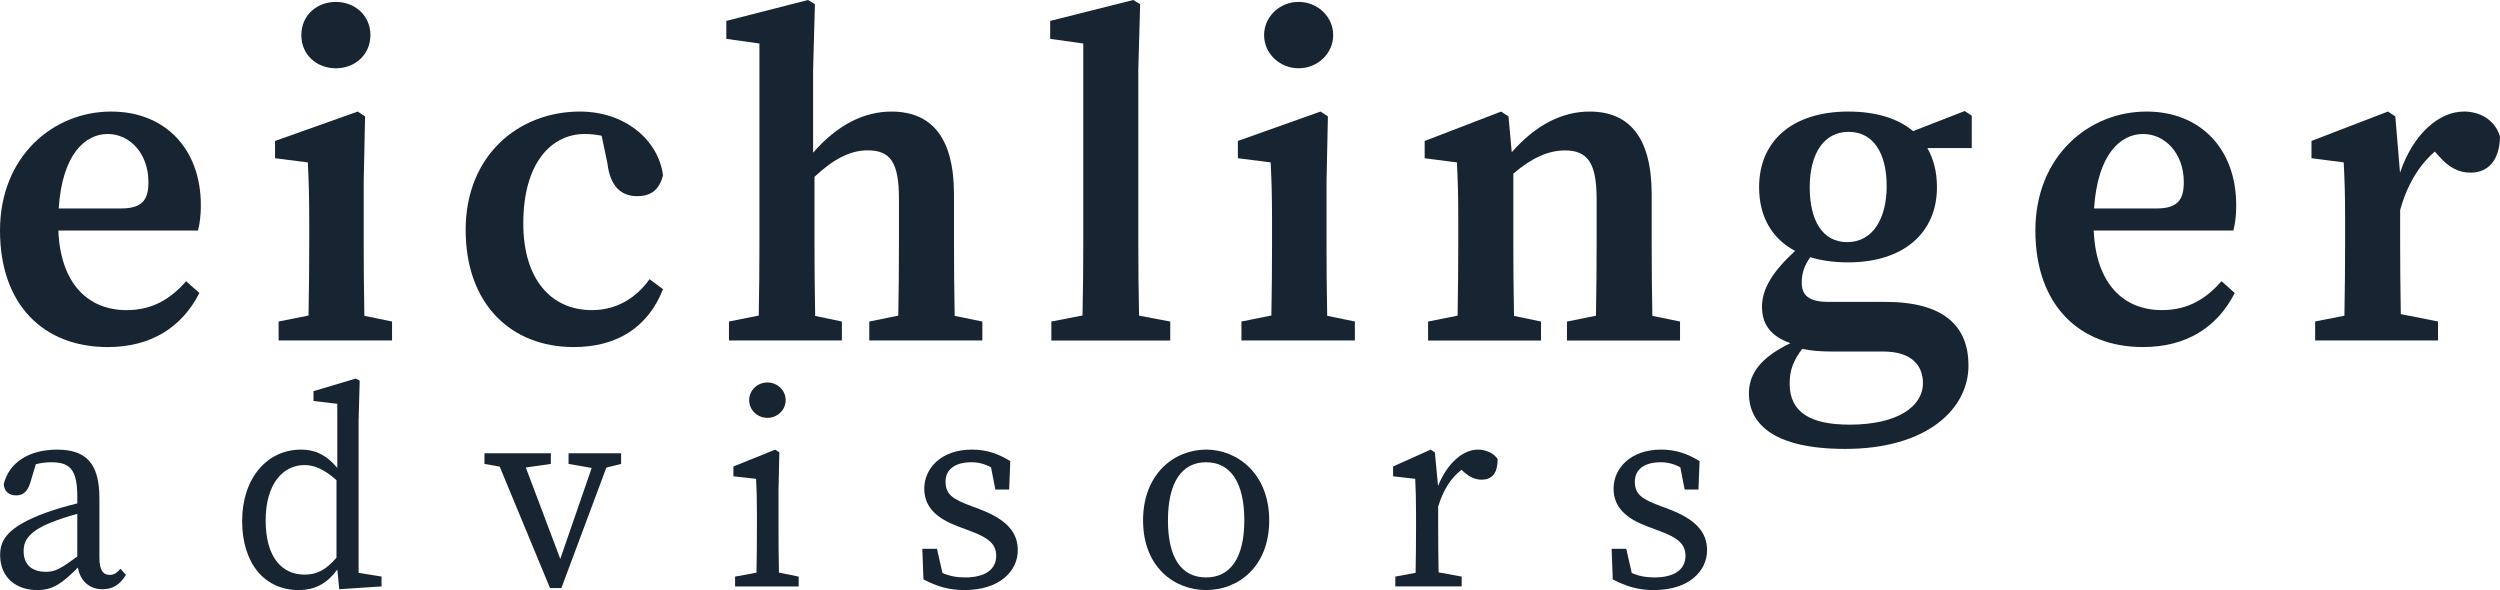
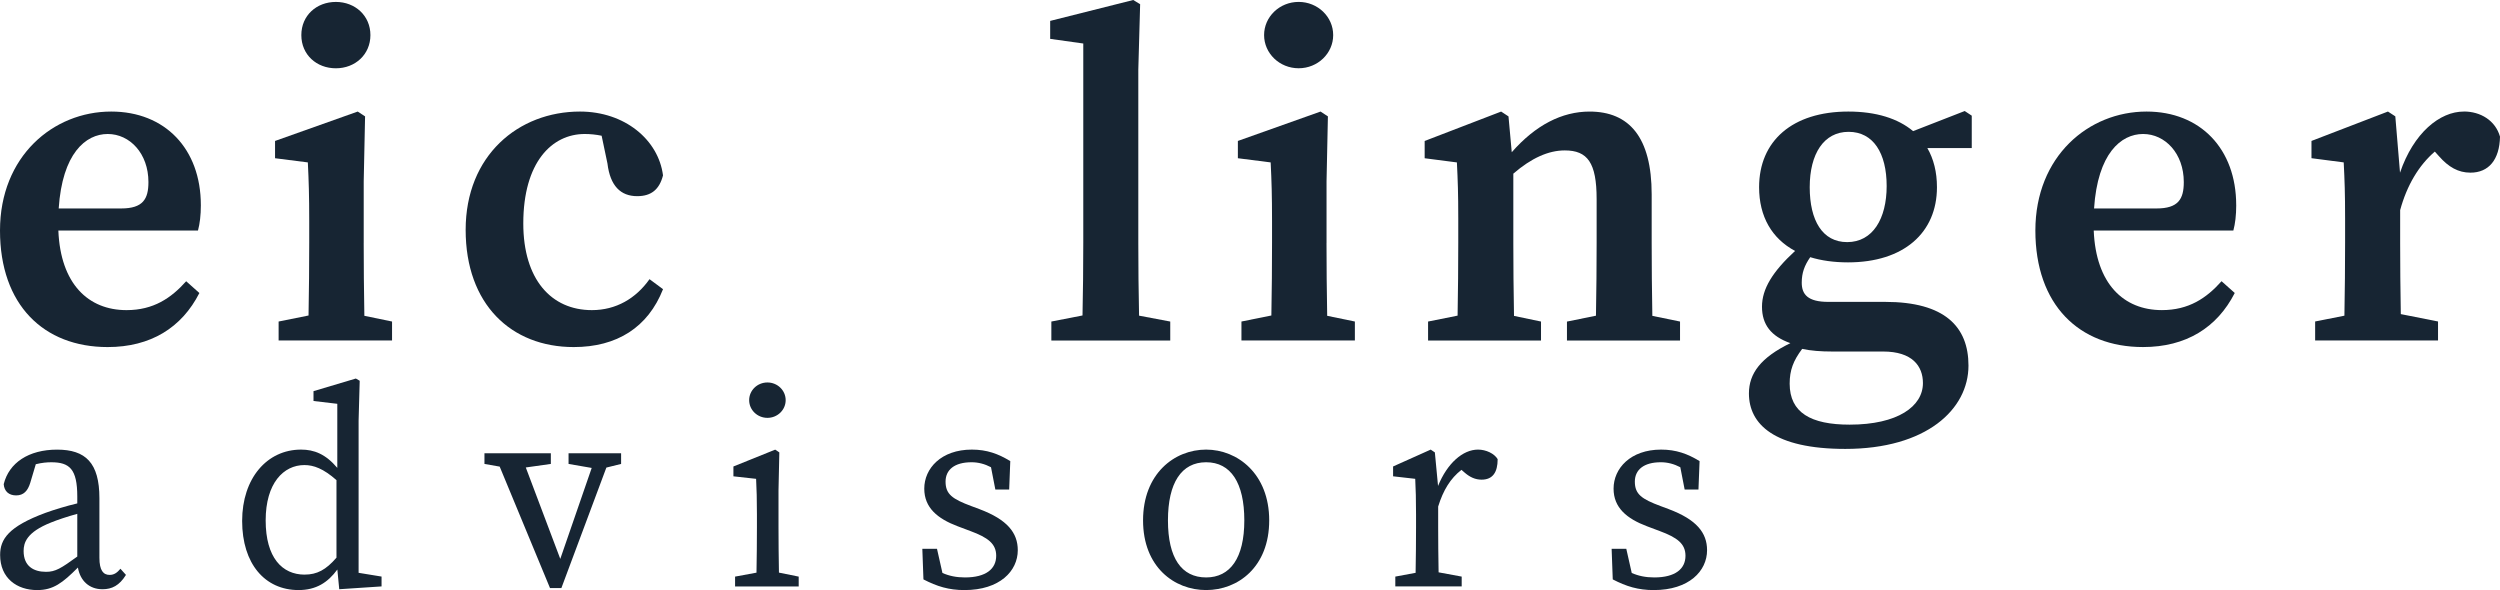
<svg xmlns="http://www.w3.org/2000/svg" width="161" height="38" viewBox="0 0 161 38" fill="none">
  <g clip-path="url(#clip0_68_521)">
    <path d="M12.934 13.206C12.934 9.586 10.627 7.184 7.161 7.184C3.431 7.184 0 10.06 0 14.847C0 19.633 2.811 22.351 6.932 22.351C9.699 22.351 11.704 21.103 12.84 18.87L11.99 18.112C11.016 19.203 9.88 19.972 8.147 19.972C5.682 19.972 3.897 18.278 3.758 14.848H12.75C12.868 14.404 12.935 13.872 12.935 13.206H12.934ZM7.799 13.426H3.78C4.013 9.885 5.512 8.629 6.937 8.629C8.363 8.629 9.559 9.888 9.559 11.724C9.559 12.814 9.214 13.425 7.8 13.425L7.799 13.426Z" fill="#172533" />
    <path d="M23.423 15.647V11.687L23.511 7.495L23.037 7.184L17.713 9.077V10.19L19.825 10.459C19.884 11.656 19.914 12.583 19.914 14.228V15.646C19.914 16.942 19.9 18.835 19.87 20.318L17.943 20.706V21.928H25.248V20.706L23.465 20.338C23.436 18.852 23.422 16.948 23.422 15.646L23.423 15.647Z" fill="#172533" />
    <path d="M21.631 4.398C22.872 4.398 23.855 3.51 23.855 2.261C23.855 1.011 22.871 0.124 21.631 0.124C20.391 0.124 19.406 0.993 19.406 2.261C19.406 3.529 20.391 4.398 21.631 4.398Z" fill="#172533" />
    <path d="M38.118 19.972C35.501 19.972 33.7 17.996 33.7 14.391C33.7 10.452 35.537 8.629 37.657 8.629C38.017 8.629 38.379 8.666 38.745 8.741L39.12 10.529C39.293 11.969 39.968 12.633 41.037 12.633C41.936 12.633 42.463 12.208 42.698 11.295C42.402 8.993 40.222 7.184 37.351 7.184C33.391 7.184 29.988 10.008 29.988 14.803C29.988 19.598 32.921 22.351 36.947 22.351C39.727 22.351 41.731 21.085 42.699 18.623L41.829 17.979C40.949 19.223 39.674 19.972 38.117 19.972H38.118Z" fill="#172533" />
-     <path d="M63.264 21.93V20.707L61.481 20.341C61.451 18.871 61.437 16.988 61.437 15.647V12.522C61.437 8.825 59.97 7.185 57.405 7.185C55.62 7.185 53.901 8.063 52.364 9.834V4.487L52.481 0.272L52.037 0L46.775 1.346V2.503L48.907 2.802V15.647C48.907 16.944 48.893 18.838 48.864 20.321L46.945 20.706V21.928H54.218V20.706L52.497 20.346C52.467 18.858 52.453 16.949 52.453 15.646V11.388C53.671 10.245 54.758 9.683 55.873 9.683C57.349 9.683 57.893 10.459 57.893 12.814V15.646C57.893 16.982 57.879 18.857 57.849 20.327L55.981 20.706V21.928H63.264V21.93Z" fill="#172533" />
    <path d="M75.362 20.707L73.356 20.328C73.324 18.768 73.307 17.209 73.307 15.647V4.487L73.425 0.272L72.981 0L67.631 1.346V2.503L69.763 2.802V15.647C69.763 17.203 69.746 18.76 69.714 20.316L67.707 20.707V21.93H75.364V20.707H75.362Z" fill="#172533" />
    <path d="M83.633 4.396C84.861 4.396 85.857 3.439 85.857 2.259C85.857 1.079 84.861 0.123 83.633 0.123C82.404 0.123 81.408 1.079 81.408 2.259C81.408 3.439 82.404 4.396 83.633 4.396Z" fill="#172533" />
    <path d="M85.429 15.647V11.687L85.517 7.495L85.043 7.184L79.719 9.077V10.19L81.831 10.459C81.89 11.656 81.919 12.583 81.919 14.228V15.646C81.919 16.942 81.906 18.835 81.876 20.318L79.949 20.706V21.928H87.254V20.706L85.471 20.338C85.442 18.852 85.427 16.948 85.427 15.646L85.429 15.647Z" fill="#172533" />
    <path d="M108.194 21.93V20.707L106.411 20.341C106.382 18.871 106.368 16.988 106.368 15.647V12.522C106.368 8.825 104.912 7.185 102.367 7.185C100.595 7.185 98.888 8.053 97.357 9.804L97.147 7.496L96.673 7.185L91.748 9.079V10.191L93.824 10.46C93.883 11.657 93.912 12.431 93.912 14.076V15.647C93.912 16.945 93.898 18.841 93.869 20.326L91.968 20.707V21.93H99.241V20.707L97.502 20.344C97.472 18.857 97.458 16.951 97.458 15.649V11.183C98.621 10.18 99.718 9.687 100.771 9.687C102.236 9.687 102.823 10.475 102.823 12.818V15.65C102.823 16.986 102.809 18.861 102.78 20.331L100.912 20.71V21.932H108.194V21.93Z" fill="#172533" />
    <path d="M123.205 8.446C122.231 7.628 120.817 7.184 119.031 7.184C115.421 7.184 113.286 9.084 113.286 12.057C113.286 13.942 114.105 15.361 115.603 16.16C114.149 17.499 113.472 18.606 113.472 19.753C113.472 20.9 114.052 21.657 115.3 22.099C113.384 23.028 112.631 24.058 112.631 25.337C112.631 27.326 114.271 28.91 118.836 28.91C124.062 28.91 126.77 26.358 126.77 23.545C126.77 21.034 125.235 19.441 121.402 19.441H117.741C116.421 19.441 116.032 18.958 116.032 18.204C116.032 17.578 116.206 17.098 116.579 16.562C117.288 16.781 118.103 16.897 119.013 16.897C122.604 16.897 124.74 14.986 124.74 12.056C124.74 11.083 124.527 10.237 124.121 9.535H126.981V7.449L126.528 7.15L123.204 8.445L123.205 8.446ZM117.992 22.638H121.273C123.142 22.638 123.837 23.566 123.837 24.672C123.837 26.169 122.218 27.347 119.118 27.347C116.626 27.347 115.254 26.581 115.254 24.705C115.254 23.844 115.488 23.227 116.06 22.468C116.607 22.589 117.274 22.638 117.992 22.638ZM118.957 15.592C117.369 15.592 116.546 14.206 116.546 12.055C116.546 9.903 117.456 8.49 119.049 8.49C120.643 8.49 121.501 9.865 121.501 11.979C121.501 14.093 120.601 15.592 118.957 15.592Z" fill="#172533" />
    <path d="M144.011 13.206C144.011 9.586 141.703 7.184 138.237 7.184C134.509 7.184 131.078 10.06 131.078 14.845C131.078 19.63 133.889 22.35 138.01 22.35C140.777 22.35 142.78 21.102 143.918 18.868L143.068 18.11C142.095 19.202 140.958 19.971 139.225 19.971C136.76 19.971 134.975 18.277 134.836 14.847H143.828C143.946 14.402 144.013 13.871 144.013 13.204L144.011 13.206ZM138.875 13.426H134.857C135.09 9.885 136.589 8.629 138.014 8.629C139.439 8.629 140.636 9.888 140.636 11.724C140.636 12.814 140.291 13.425 138.877 13.425L138.875 13.426Z" fill="#172533" />
    <path d="M158.669 7.184C157.12 7.184 155.432 8.56 154.561 11.121L154.258 7.493L153.784 7.183L148.859 9.076V10.188L150.935 10.458C150.994 11.654 151.024 12.416 151.024 14.062V15.643C151.024 16.942 151.01 18.844 150.98 20.33L149.095 20.703V21.925H157.009V20.703L154.612 20.229C154.584 18.759 154.57 16.914 154.57 15.643V13.53C155.006 11.929 155.776 10.644 156.803 9.762L157.07 10.06C157.688 10.761 158.312 11.119 159.097 11.119C160.276 11.119 160.968 10.285 161.001 8.802C160.702 7.754 159.743 7.181 158.671 7.181L158.669 7.184Z" fill="#172533" />
    <path d="M7.062 37.024C6.652 37.024 6.402 36.735 6.402 35.92V32.085C6.402 29.806 5.512 28.956 3.677 28.956C1.842 28.956 0.577 29.806 0.239 31.181C0.274 31.632 0.56 31.904 1.04 31.904C1.52 31.904 1.788 31.615 1.949 31.091L2.305 29.896C2.694 29.797 3.028 29.77 3.303 29.77C4.478 29.77 4.977 30.205 4.977 31.977V32.419C4.254 32.591 3.488 32.825 2.93 33.027C0.542 33.911 0.008 34.726 0.008 35.739C0.008 37.241 1.095 38.001 2.395 38.001C3.433 38.001 4.033 37.537 5.017 36.55C5.167 37.412 5.757 37.947 6.599 37.947C7.205 37.947 7.686 37.712 8.112 37.024L7.756 36.627C7.56 36.862 7.365 37.024 7.062 37.024ZM1.521 35.487C1.521 34.963 1.699 34.275 3.303 33.642C3.688 33.486 4.342 33.263 4.977 33.091V35.842C3.927 36.602 3.571 36.826 2.965 36.826C2.145 36.826 1.521 36.446 1.521 35.487Z" fill="#172533" />
    <path d="M23.094 27.091L23.165 24.522L22.916 24.377L20.19 25.19V25.824L21.722 26.005V30.132C20.967 29.239 20.227 28.954 19.388 28.954C17.197 28.954 15.594 30.799 15.594 33.55C15.594 36.3 17.054 38 19.228 38C20.353 38 21.115 37.514 21.725 36.677L21.847 37.946L24.572 37.765V37.131L23.094 36.889V27.091ZM19.621 37.006C18.177 37.006 17.109 35.92 17.109 33.514C17.109 31.108 18.266 29.95 19.602 29.95C20.199 29.95 20.823 30.175 21.669 30.92V35.913C20.99 36.701 20.413 37.004 19.621 37.004V37.006Z" fill="#172533" />
    <path d="M38.431 29.191H36.615V29.877L38.106 30.135L36.082 35.993L33.861 30.105L35.474 29.877V29.191H33.515H31.823H31.199V29.877L32.18 30.05L35.421 37.873H36.152L39.05 30.112L39.999 29.877V29.191H39.394H38.431Z" fill="#172533" />
    <path d="M49.422 26.91C50.071 26.91 50.597 26.4 50.597 25.77C50.597 25.141 50.071 24.631 49.422 24.631C48.772 24.631 48.246 25.141 48.246 25.77C48.246 26.4 48.772 26.91 49.422 26.91Z" fill="#172533" />
    <path d="M50.136 33.966V31.578L50.189 29.136L49.923 28.956L47.232 30.041V30.675L48.693 30.837C48.728 31.561 48.746 32.122 48.746 33.117V33.967C48.746 34.776 48.736 35.97 48.718 36.879L47.339 37.134V37.768H51.436V37.134L50.164 36.876C50.146 35.967 50.136 34.776 50.136 33.968V33.966Z" fill="#172533" />
    <path d="M63.085 32.79L62.55 32.591C61.338 32.138 60.894 31.832 60.894 31.017C60.894 30.258 61.463 29.769 62.568 29.769C63.002 29.769 63.42 29.879 63.821 30.09L64.1 31.524H64.991L65.062 29.696C64.296 29.226 63.549 28.954 62.587 28.954C60.609 28.954 59.523 30.166 59.523 31.468C59.523 32.699 60.379 33.404 61.679 33.893L62.498 34.201C63.62 34.617 64.155 35.014 64.155 35.793C64.155 36.625 63.514 37.187 62.142 37.187C61.589 37.187 61.12 37.088 60.693 36.899L60.342 35.342H59.398L59.47 37.313C60.342 37.765 61.108 38.001 62.107 38.001C64.388 38.001 65.545 36.771 65.545 35.433C65.545 34.312 64.867 33.461 63.086 32.792L63.085 32.79Z" fill="#172533" />
    <path d="M77.675 28.954C75.627 28.954 73.613 30.51 73.613 33.513C73.613 36.516 75.626 38 77.675 38C79.725 38 81.737 36.517 81.737 33.513C81.737 30.508 79.69 28.954 77.675 28.954ZM77.675 37.187C76.09 37.187 75.216 35.939 75.216 33.514C75.216 31.09 76.089 29.769 77.675 29.769C79.262 29.769 80.134 31.09 80.134 33.514C80.134 35.939 79.225 37.187 77.675 37.187Z" fill="#172533" />
    <path d="M95.185 28.954C94.21 28.954 93.206 29.826 92.61 31.295L92.405 29.135L92.137 28.954L89.715 30.04V30.674L91.14 30.836C91.175 31.56 91.193 32.121 91.193 33.115V33.966C91.193 34.779 91.183 35.98 91.165 36.89L89.858 37.133V37.766H94.133V37.133L92.646 36.858C92.628 35.952 92.618 34.769 92.618 33.966V32.621C92.942 31.572 93.408 30.809 94.118 30.258L94.346 30.456C94.668 30.728 95.006 30.89 95.415 30.89C96.128 30.89 96.449 30.42 96.449 29.57C96.236 29.208 95.701 28.954 95.184 28.954H95.185Z" fill="#172533" />
    <path d="M107.475 32.79L106.941 32.591C105.729 32.138 105.284 31.832 105.284 31.017C105.284 30.258 105.854 29.769 106.959 29.769C107.392 29.769 107.81 29.879 108.212 30.09L108.491 31.524H109.381L109.453 29.696C108.687 29.226 107.939 28.954 106.977 28.954C105 28.954 103.914 30.166 103.914 31.468C103.914 32.699 104.77 33.404 106.07 33.893L106.889 34.201C108.011 34.617 108.545 35.014 108.545 35.793C108.545 36.625 107.904 37.187 106.533 37.187C105.98 37.187 105.51 37.088 105.084 36.899L104.733 35.342H103.789L103.861 37.313C104.733 37.765 105.499 38.001 106.498 38.001C108.778 38.001 109.935 36.771 109.935 35.433C109.935 34.312 109.258 33.461 107.477 32.792L107.475 32.79Z" fill="#172533" />
  </g>
  <defs>
    <clipPath id="clip0_68_521">
      <rect width="161" height="38" fill="white" />
    </clipPath>
  </defs>
</svg>